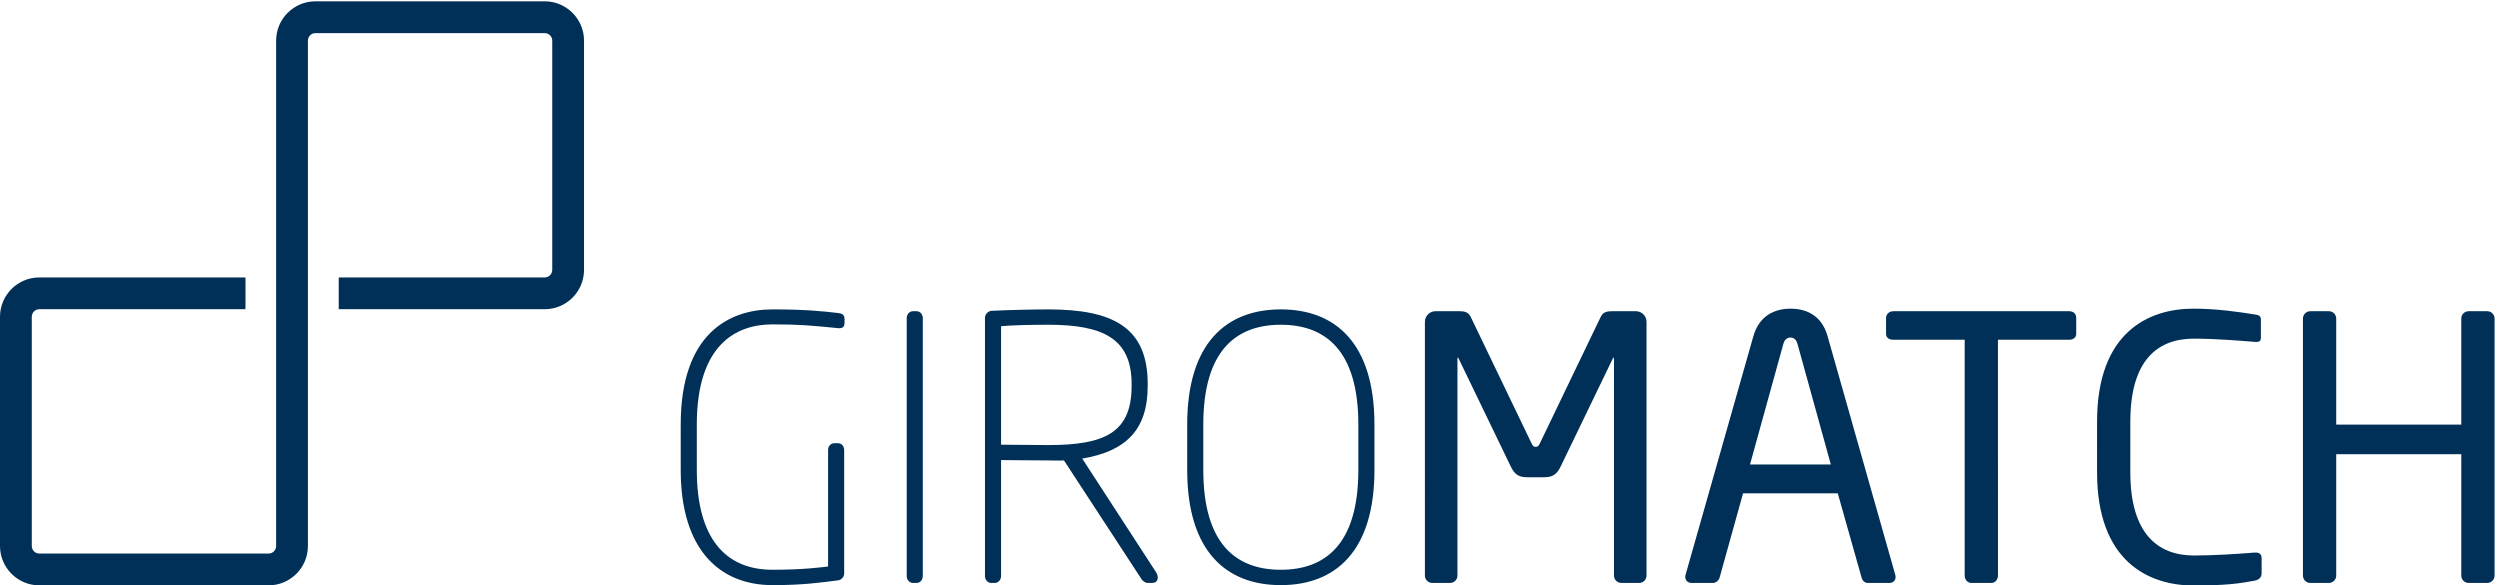
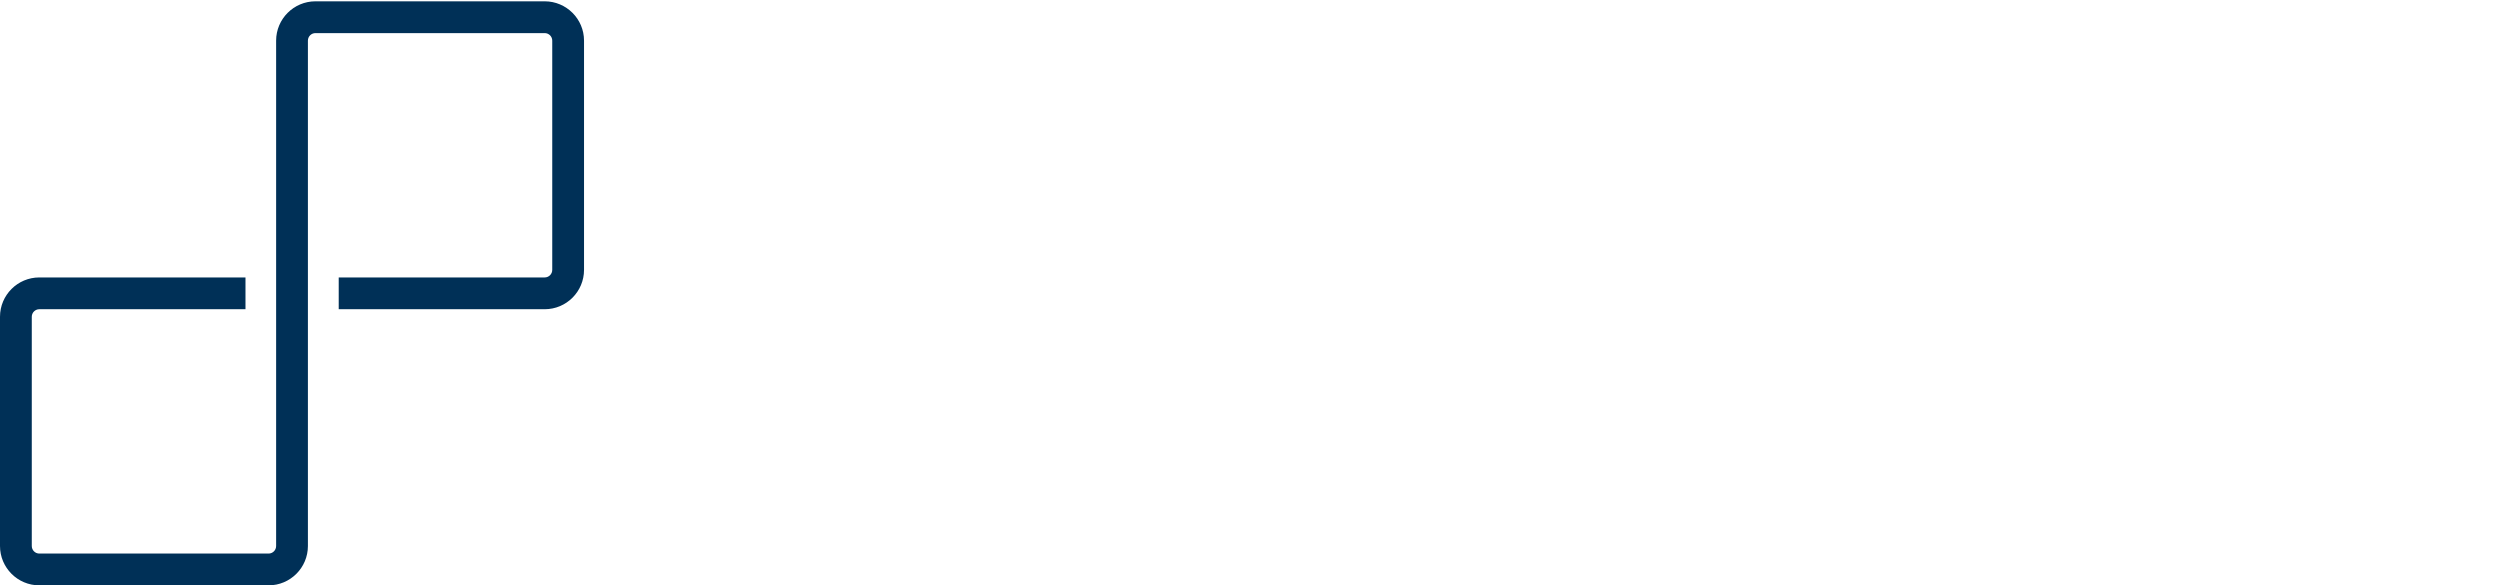
<svg xmlns="http://www.w3.org/2000/svg" xmlns:ns1="http://sodipodi.sourceforge.net/DTD/sodipodi-0.dtd" xmlns:ns2="http://www.inkscape.org/namespaces/inkscape" width="37.285mm" height="8.731mm" viewBox="0 0 37.285 8.731" version="1.1" id="svg8" ns1:docname="giromatch_landing.svg" ns2:version="0.92.4 (5da689c313, 2019-01-14)">
  <defs id="defs2" />
  <ns1:namedview id="base" pagecolor="#ffffff" bordercolor="#666666" borderopacity="1.0" ns2:pageopacity="0.0" ns2:pageshadow="2" ns2:zoom="6.7074127" ns2:cx="52.693819" ns2:cy="-17.916506" ns2:document-units="mm" ns2:current-layer="layer1" showgrid="false" ns2:window-width="1920" ns2:window-height="1017" ns2:window-x="1912" ns2:window-y="1072" ns2:window-maximized="1" />
  <g ns2:label="Ebene 1" ns2:groupmode="layer" id="layer1" transform="translate(-0.502,-0.496)">
    <g transform="matrix(0.166,0,0,-0.166,0.502,9.228)" ns2:label="ink_ext_XXXXXX" id="g3721" ns2:export-xdpi="96" ns2:export-ydpi="96">
      <g transform="scale(0.1)" id="g3723">
        <path ns2:connector-curvature="0" id="path3725" style="fill:#003057;fill-opacity:1;fill-rule:nonzero;stroke:none" d="M 241.309,0.129 H 35.328 C 15.848,0.129 0,15.977 0,35.457 v 205.981 c 0,19.48 15.848,35.324 35.328,35.324 H 220.551 V 248.207 H 35.328 c -3.734,0 -6.773,-3.035 -6.773,-6.769 V 35.457 c 0,-3.734 3.039,-6.773 6.773,-6.773 H 241.309 c 3.734,0 6.769,3.039 6.769,6.773 v 454.059 c 0,19.476 15.848,35.324 35.328,35.324 h 205.981 c 19.476,0 35.324,-15.848 35.324,-35.324 V 283.535 c 0,-19.48 -15.848,-35.328 -35.324,-35.328 H 304.313 v 28.555 h 185.074 c 3.734,0 6.769,3.039 6.769,6.773 v 205.981 c 0,3.734 -3.035,6.769 -6.769,6.769 H 283.406 c -3.734,0 -6.773,-3.035 -6.773,-6.769 V 35.457 c 0,-19.48 -15.848,-35.328 -35.324,-35.328" />
-         <path ns2:connector-curvature="0" id="path3727" style="fill:#003057;fill-opacity:1;fill-rule:nonzero;stroke:none" d="m 758.766,236.23 v 3.286 c 0,3.945 -2.629,4.929 -5.586,5.257 -14.129,1.645 -29.571,3.286 -59.141,3.286 -38.437,0 -82.465,-21.356 -82.465,-103.493 V 103.82 c 0,-72.605 35.813,-103.492 82.465,-103.492 27.926,0 43.039,2.301 58.813,4.273 2.957,0.328 5.586,2.953 5.586,6.242 V 121.563 c 0,3.617 -2.301,6.246 -5.586,6.246 h -3.286 c -3.289,0 -5.586,-2.629 -5.586,-6.246 V 17.082 c -5.257,-0.656 -22.015,-2.953 -49.941,-2.953 -41.726,0 -68.012,27.598 -68.012,89.691 v 40.746 c 0,71.625 35.157,90.024 68.012,90.024 23.988,0 34.496,-0.985 57.828,-3.285 4.926,-0.66 6.899,0.656 6.899,4.925 M 829.074,8.543 V 240.176 c 0,3.285 -2.301,6.242 -5.582,6.242 h -3.289 c -3.281,0 -5.582,-2.957 -5.582,-6.242 V 8.543 c 0,-3.285 2.301,-6.242 5.582,-6.242 h 3.289 c 3.281,0 5.582,2.957 5.582,6.242 M 1038.7,11.828 972.328,114.008 c 38.772,6.57 58.812,25.297 58.812,65.383 v 1.644 c 0,50.27 -30.23,67.024 -89.37,67.024 -14.125,0 -39.754,-0.657 -51.254,-1.313 -2.953,-0.328 -5.586,-3.285 -5.586,-6.242 V 8.543 c 0,-3.285 2.297,-6.242 5.586,-6.242 h 3.285 c 3.289,0 5.586,2.957 5.586,6.242 V 112.691 c 0,0 29.57,-0.328 42.383,-0.328 5.589,0 7.886,-0.328 14.128,0 L 1025.88,5.258 c 0.99,-1.312 3.29,-2.957 4.93,-2.957 h 4.27 c 5.59,0 6.24,5.254 3.62,9.527 m -22.02,167.563 c 0,-42.051 -23.981,-53.227 -74.91,-53.227 -9.528,0 -33.512,0.332 -42.383,0.332 v 106.453 c 9.855,0.985 28.586,1.313 42.383,1.313 48.957,0 74.91,-12.157 74.91,-53.227 z m 218.17,-75.571 v 40.746 c 0,73.27 -35.16,103.493 -84.12,103.493 -48.95,0 -84.11,-30.223 -84.11,-103.493 V 103.82 c 0,-73.265 35.16,-103.492 84.11,-103.492 48.96,0 84.12,30.227 84.12,103.492 m -14.46,0 c 0,-67.023 -29.9,-89.691 -69.66,-89.691 -39.75,0 -69.65,22.668 -69.65,89.691 v 40.746 c 0,67.024 29.9,89.696 69.65,89.696 39.76,0 69.66,-22.672 69.66,-89.696 z M 1479.29,8.871 V 236.887 c 0,5.261 -4.27,9.531 -9.53,9.531 h -21.36 c -5.91,0 -8.54,-1.316 -10.51,-5.586 l -54.21,-112.695 c -1.32,-2.957 -2.3,-3.614 -3.95,-3.614 -1.64,0 -2.62,0.657 -3.94,3.614 l -54.21,112.695 c -1.97,4.27 -4.6,5.586 -10.51,5.586 h -21.36 c -5.26,0 -9.53,-4.27 -9.53,-9.531 V 8.871 c 0,-3.617 2.96,-6.57 6.57,-6.57 h 16.1 c 3.62,0 6.57,2.953 6.57,6.57 V 203.703 c 0,0.66 0,0.988 0.33,0.988 0.33,0 0.33,0 0.66,-0.656 l 46.98,-97.254 c 3.29,-6.57 6.57,-9.531 14.79,-9.531 h 15.11 c 8.21,0 11.5,2.961 14.79,9.531 l 46.98,97.254 c 0.33,0.656 0.33,0.656 0.66,0.656 0.33,0 0.33,-0.328 0.33,-0.988 V 8.871 c 0,-3.617 2.95,-6.57 6.57,-6.57 h 16.1 c 3.61,0 6.57,2.953 6.57,6.57 m 223.74,-1.316 c 0,0.656 0,1.645 -0.33,2.301 L 1641.92,224.078 c -5.59,20.039 -21.03,24.641 -33.19,24.641 -12.48,0 -27.92,-4.934 -33.51,-24.973 L 1514.44,9.855 c -0.33,-0.656 -0.33,-1.645 -0.33,-2.301 0,-2.957 2.3,-5.254 5.59,-5.254 h 19.38 c 2.63,0 5.26,2.297 5.91,4.926 l 21.03,75.57 h 85.1 l 21.36,-75.57 c 0.65,-2.629 2.62,-4.926 5.58,-4.926 h 19.39 c 3.61,0 5.58,2.297 5.58,5.254 M 1644.88,108.754 h -72.61 l 29.89,108.094 c 0.99,3.613 2.96,5.914 6.57,5.914 3.29,0 5.26,-2.301 6.25,-5.914 z m 220.46,117.293 v 14.457 c 0,3.613 -2.63,5.914 -6.25,5.914 h -158.03 c -3.61,0 -6.57,-2.633 -6.57,-5.914 v -14.457 c 0,-3.613 2.96,-5.258 6.57,-5.258 h 64.07 V 8.871 c 0,-3.617 2.62,-6.57 5.91,-6.57 h 18.07 c 3.62,0 5.92,3.281 5.92,6.57 V 220.789 h 64.06 c 3.62,0 6.25,1.973 6.25,5.258 M 2031.92,10.844 v 13.469 c 0,3.613 -1.64,5.258 -5.26,5.258 h -1.32 c -11.82,-0.984 -35.48,-2.629 -54.21,-2.629 -32.19,0 -57.17,19.387 -57.17,74.579 v 45.671 c 0,55.856 24.98,74.582 57.17,74.582 19.06,0 43.38,-1.968 55.2,-2.957 h 0.99 c 3.28,0 3.94,1.645 3.94,3.618 v 16.754 c 0,2.96 -2.3,3.945 -5.26,4.273 -14.45,2.297 -34.5,5.258 -55.19,5.258 -40.42,0 -86.74,-21.031 -86.74,-101.528 V 101.52 C 1884.07,21.68 1930.39,0 1970.81,0 c 27.92,0 40.74,1.641 54.53,4.27 3.62,0.656 6.58,2.629 6.58,6.574 M 2241.21,8.871 V 239.848 c 0,3.613 -2.96,6.57 -6.57,6.57 h -16.76 c -3.61,0 -6.57,-2.957 -6.57,-6.57 v -95.282 h -112.37 v 95.282 c 0,3.613 -2.95,6.57 -6.57,6.57 h -16.75 c -3.62,0 -6.58,-2.957 -6.58,-6.57 V 8.871 c 0,-3.617 2.96,-6.57 6.58,-6.57 h 16.75 c 3.62,0 6.57,2.953 6.57,6.57 V 117.953 h 112.37 V 8.871 c 0,-3.617 2.95,-6.57 6.57,-6.57 h 16.75 c 3.62,0 6.58,2.953 6.58,6.57" />
      </g>
    </g>
  </g>
</svg>